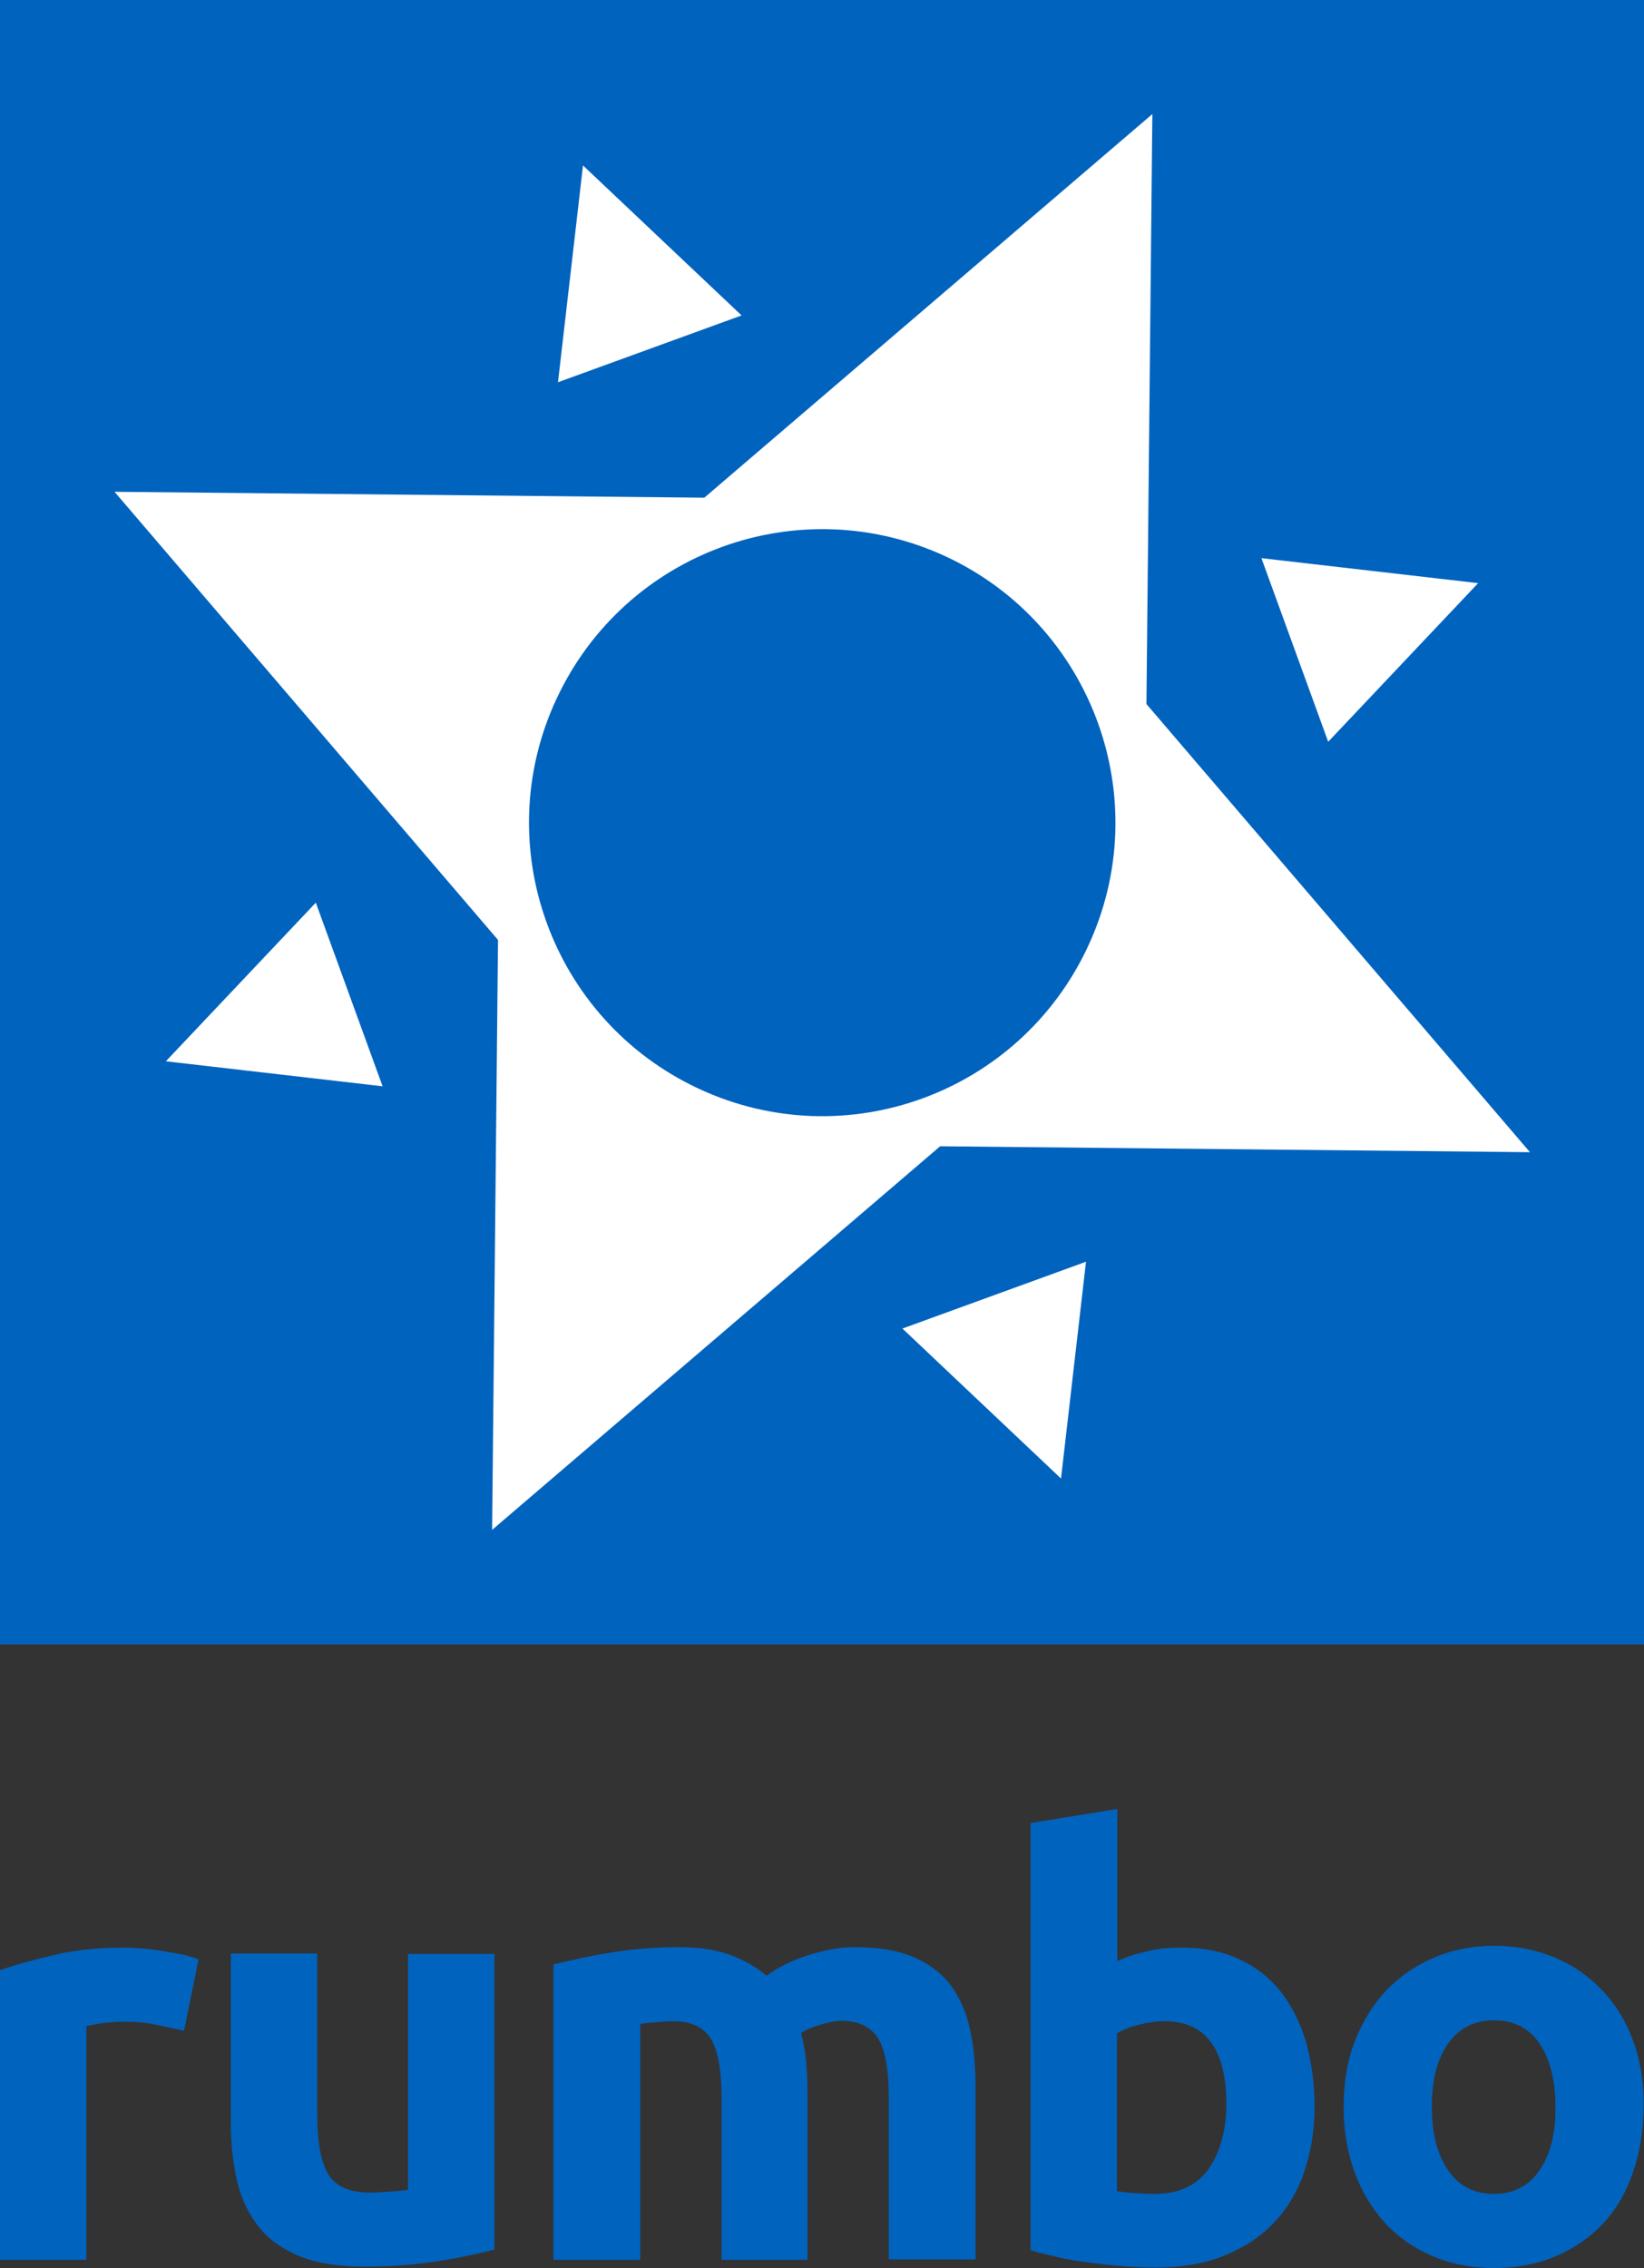
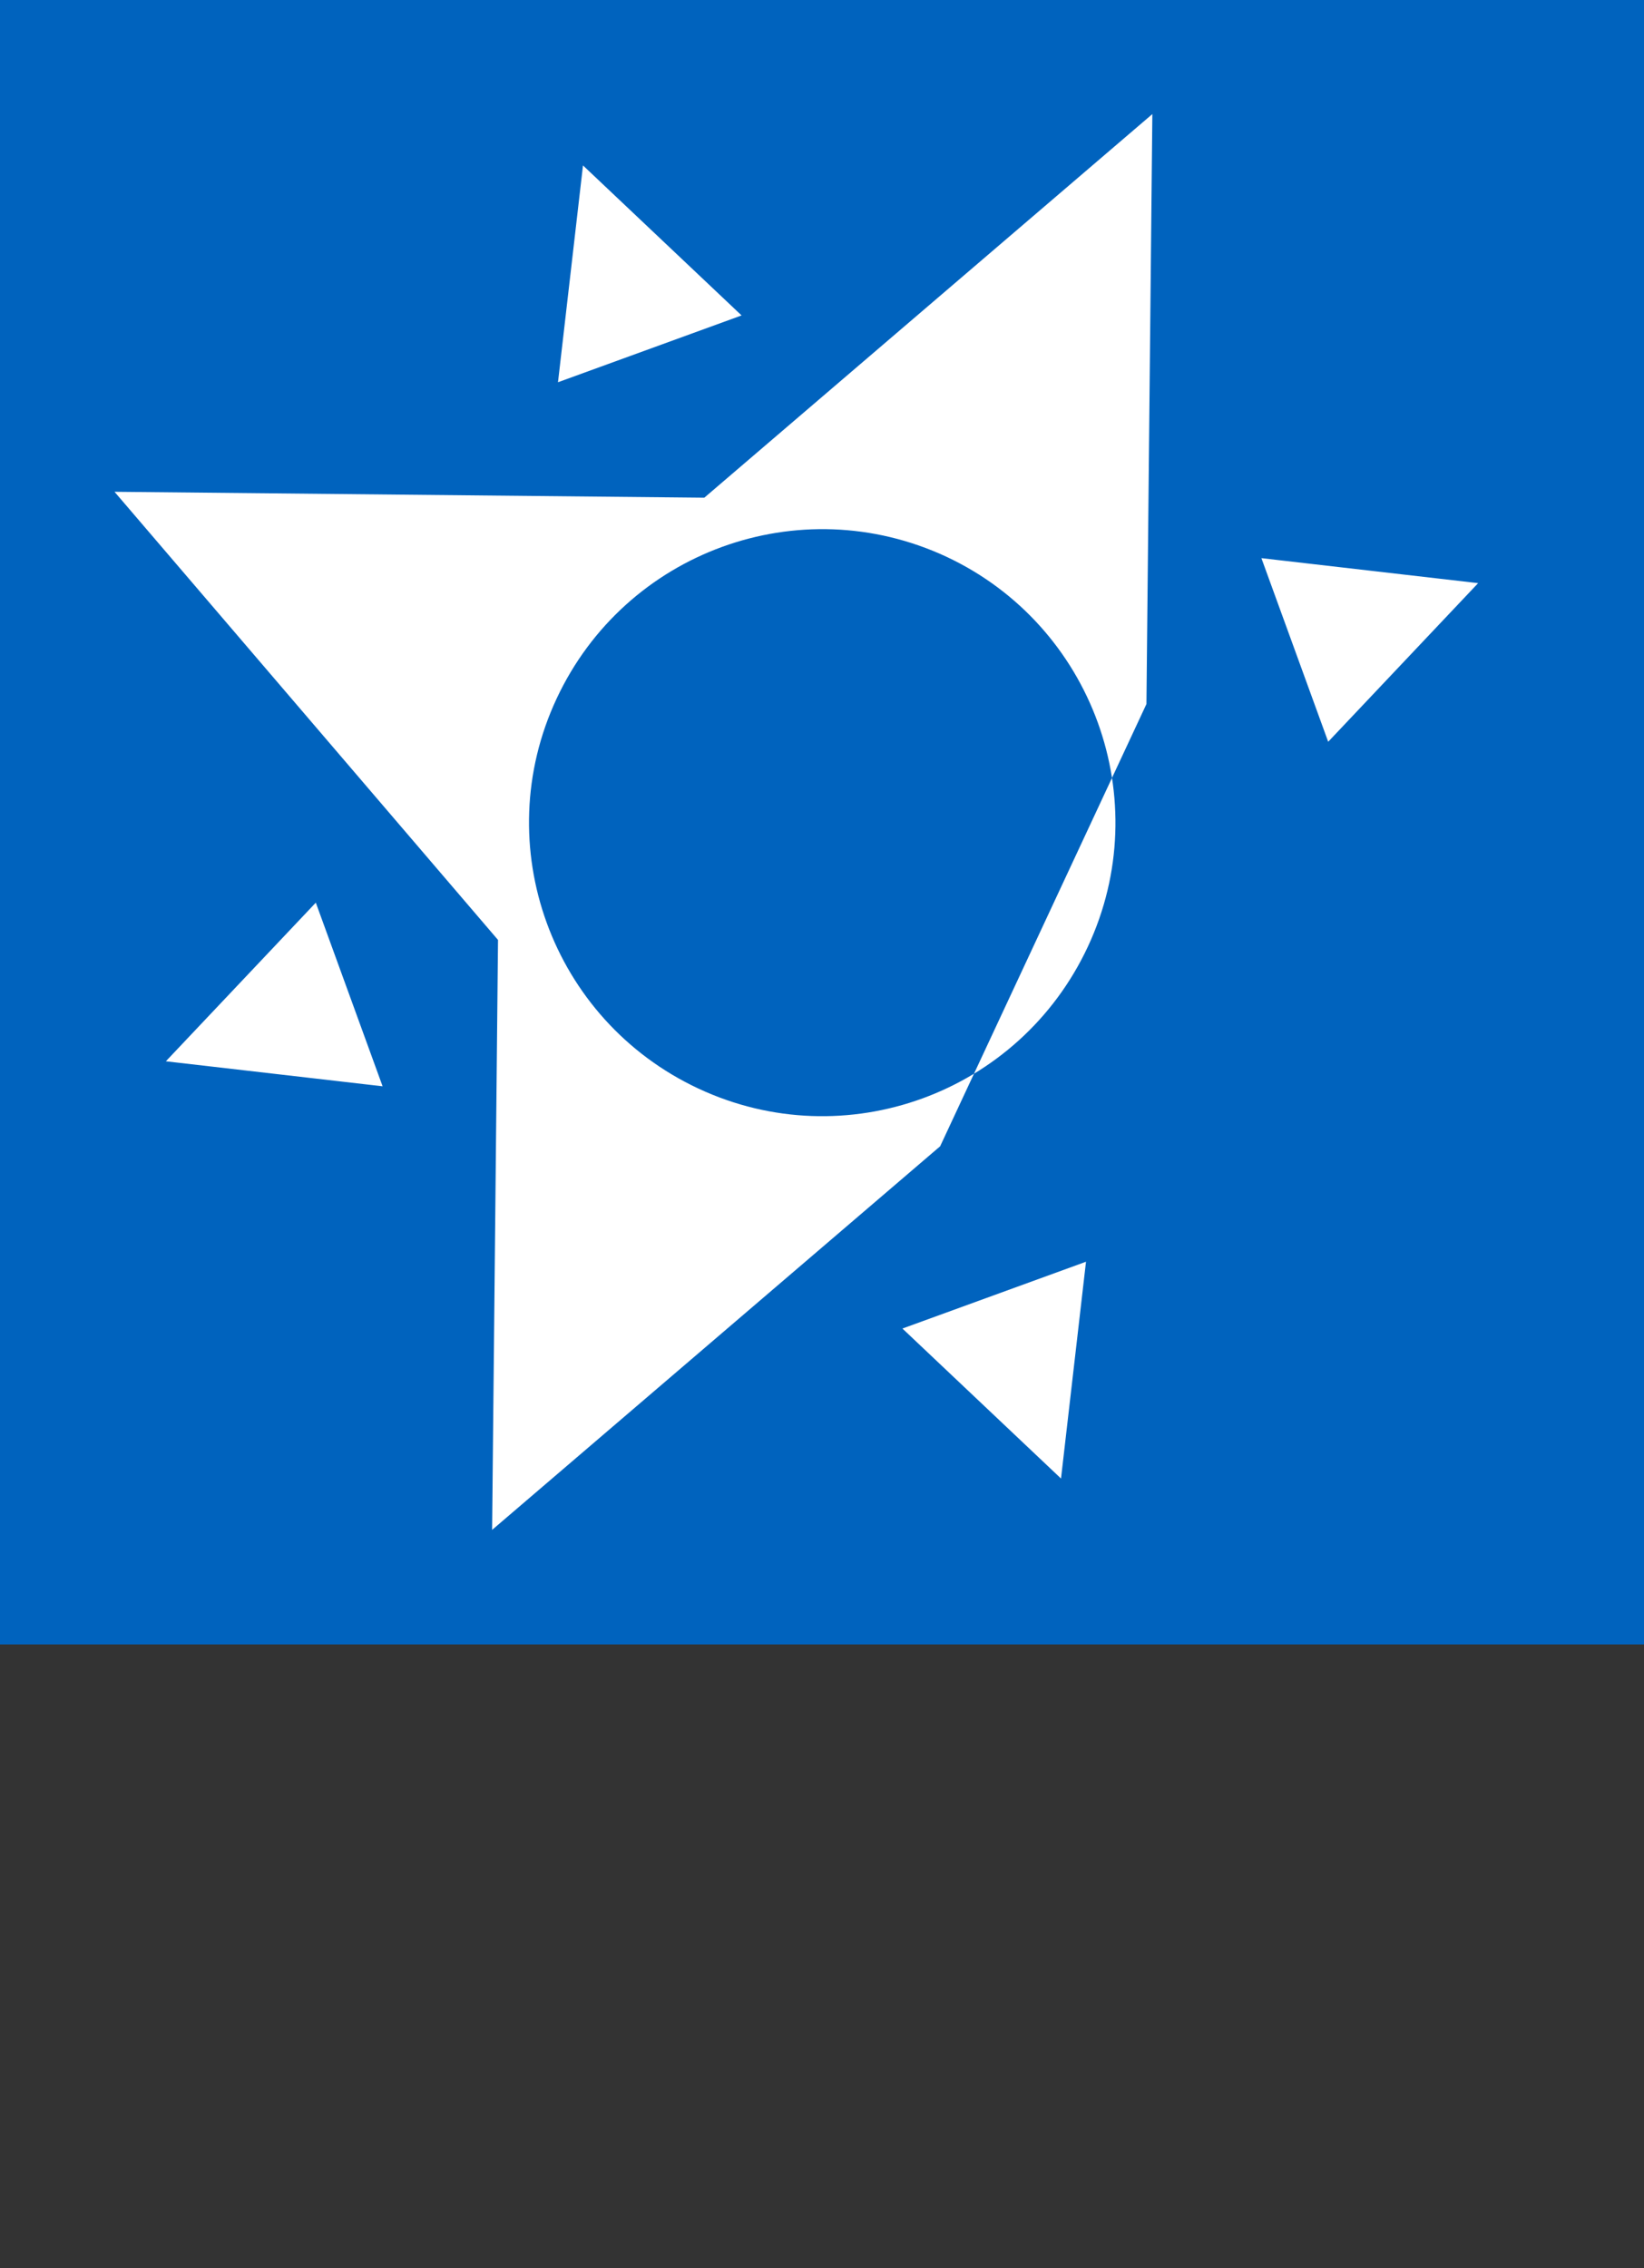
<svg xmlns="http://www.w3.org/2000/svg" version="1.1" id="Layer_1" x="0px" y="0px" viewBox="0 0 361.8 499" style="enable-background:new 0 0 361.8 499;" xml:space="preserve">
  <rect x="0" y="0" width="361.8" height="499" fill="#333333" stroke="none" />
  <style type="text/css">
	.st0{fill:#0063BE;}
	.st1{fill:#FFFFFF;}
</style>
  <g>
-     <path class="st0" d="M338.8,477.5c-2.3,3.4-5.7,5.2-10,5.2c-4.3,0-7.7-1.7-10.1-5.2c-2.4-3.5-3.6-8.1-3.6-14   c0-5.9,1.2-10.5,3.6-13.9c2.4-3.4,5.8-5.1,10.1-5.1c4.3,0,7.7,1.7,10,5.1c2.3,3.4,3.5,8,3.5,13.9   C342.4,469.3,341.2,474,338.8,477.5 M359.4,449c-1.6-4.4-3.9-8.1-6.8-11.1c-2.9-3.1-6.4-5.5-10.4-7.2c-4.1-1.7-8.5-2.6-13.4-2.6   c-4.8,0-9.2,0.9-13.2,2.6c-4,1.7-7.5,4.1-10.5,7.2c-2.9,3.1-5.2,6.8-6.9,11.1c-1.7,4.3-2.5,9.2-2.5,14.4c0,5.3,0.8,10.1,2.4,14.5   c1.6,4.4,3.9,8.1,6.8,11.3c2.9,3.1,6.4,5.5,10.4,7.2c4,1.7,8.5,2.6,13.5,2.6c5,0,9.6-0.9,13.6-2.6c4-1.7,7.5-4.1,10.4-7.2   c2.9-3.1,5.1-6.9,6.6-11.3c1.5-4.4,2.3-9.2,2.3-14.5C361.8,458.2,361,453.3,359.4,449 M287.4,449.2c-1.3-4.3-3.2-8-5.6-11.1   c-2.5-3.1-5.5-5.4-9.2-7.1c-3.7-1.7-7.9-2.5-12.7-2.5c-2.6,0-5.1,0.2-7.4,0.8c-2.3,0.5-4.5,1.2-6.6,2.2V398l-19.1,3.1v94   c1.7,0.5,3.7,1,5.9,1.5c2.2,0.5,4.5,0.9,7,1.2c2.4,0.3,4.9,0.6,7.4,0.8c2.5,0.2,4.9,0.3,7.2,0.3c5.5,0,10.5-0.8,14.8-2.5   c4.3-1.7,8-4,11-7.1c3-3.1,5.3-6.8,6.8-11.1s2.4-9.2,2.4-14.6C289.3,458.3,288.6,453.5,287.4,449.2 M265.9,477.3   c-2.6,3.6-6.6,5.4-11.8,5.4c-1.7,0-3.3-0.1-4.7-0.2c-1.5-0.1-2.6-0.3-3.6-0.4v-34.7c1.2-0.8,2.8-1.4,4.7-1.9   c1.9-0.5,3.9-0.8,5.8-0.8c9,0,13.6,6.1,13.6,18.4C269.8,468.9,268.5,473.7,265.9,477.3 M158.6,497.2h19.1v-36.7   c0-2.5-0.1-4.8-0.3-7c-0.2-2.2-0.6-4.2-1.1-6.2c1.2-0.8,2.7-1.4,4.5-1.9c1.8-0.5,3.3-0.8,4.3-0.8c3.8,0,6.5,1.3,8.1,3.8   c1.6,2.6,2.4,6.9,2.4,13v35.7h19.1v-38c0-4.6-0.4-8.8-1.2-12.5c-0.8-3.7-2.2-7-4.2-9.7c-2-2.7-4.8-4.8-8.2-6.3   c-3.5-1.5-7.9-2.2-13.2-2.2c-3,0-6.2,0.6-9.8,1.7c-3.5,1.1-6.7,2.6-9.4,4.6c-2-1.7-4.5-3.2-7.5-4.4c-3-1.2-7-1.9-11.8-1.9   c-2.5,0-5,0.1-7.5,0.3c-2.6,0.2-5.1,0.5-7.5,0.9c-2.4,0.4-4.7,0.8-6.9,1.3c-2.2,0.5-4.1,0.9-5.7,1.3v65h19.1v-51.9   c1.2-0.2,2.4-0.3,3.7-0.4c1.3-0.1,2.5-0.2,3.7-0.2c3.8,0,6.5,1.3,8.1,3.8c1.6,2.6,2.4,6.9,2.4,13V497.2z M108.8,429.9H89.8v51.9   c-1.2,0.2-2.6,0.3-4.1,0.4c-1.5,0.1-3,0.2-4.4,0.2c-4.4,0-7.5-1.4-9.1-4.1c-1.6-2.7-2.4-7.2-2.4-13.3v-35.2H50.8v37.5   c0,4.6,0.5,8.8,1.4,12.7c0.9,3.8,2.5,7.1,4.7,9.9c2.2,2.8,5.2,4.9,9,6.5c3.8,1.5,8.6,2.3,14.3,2.3c5.6,0,11-0.4,16.1-1.2   c5.1-0.8,9.3-1.7,12.5-2.6V429.9z M43.7,431.1c-1-0.4-2.3-0.8-3.7-1.1c-1.5-0.3-2.9-0.5-4.4-0.8c-1.4-0.2-2.9-0.4-4.4-0.5   c-1.4-0.1-2.7-0.2-3.7-0.2c-5.7,0-10.9,0.5-15.5,1.6c-4.6,1.1-8.7,2.2-12.1,3.4v63.7h19.1v-51.4c0.9-0.2,2.1-0.5,3.8-0.7   c1.7-0.2,3.1-0.3,4.3-0.3c2.6,0,5.1,0.2,7.4,0.7c2.3,0.5,4.3,0.9,6,1.3L43.7,431.1z" />
    <rect x="0" class="st0" width="361.8" height="361.8" />
-     <path class="st1" d="M239,277.6l-40.4,14.7l34.9,33L239,277.6z M69.5,198.6l-33,34.9l47.7,5.5L69.5,198.6z M122.8,84.1l40.4-14.7   l-34.9-33L122.8,84.1z M239.4,208.3c-15.1,32.3-53.4,46.3-85.7,31.2c-32.3-15.1-46.3-53.5-31.2-85.8c15.1-32.3,53.4-46.3,85.8-31.2   C240.5,137.6,254.5,176,239.4,208.3 M252.3,154.9l1.3-129.8l-98.6,84.4l-129.8-1.3l84.4,98.6l-1.3,129.8l98.6-84.4l129.8,1.3   L252.3,154.9z M292.3,163.2l33-34.9l-47.7-5.5L292.3,163.2z" />
+     <path class="st1" d="M239,277.6l-40.4,14.7l34.9,33L239,277.6z M69.5,198.6l-33,34.9l47.7,5.5L69.5,198.6z M122.8,84.1l40.4-14.7   l-34.9-33L122.8,84.1z M239.4,208.3c-15.1,32.3-53.4,46.3-85.7,31.2c-32.3-15.1-46.3-53.5-31.2-85.8c15.1-32.3,53.4-46.3,85.8-31.2   C240.5,137.6,254.5,176,239.4,208.3 M252.3,154.9l1.3-129.8l-98.6,84.4l-129.8-1.3l84.4,98.6l-1.3,129.8l98.6-84.4L252.3,154.9z M292.3,163.2l33-34.9l-47.7-5.5L292.3,163.2z" />
  </g>
</svg>